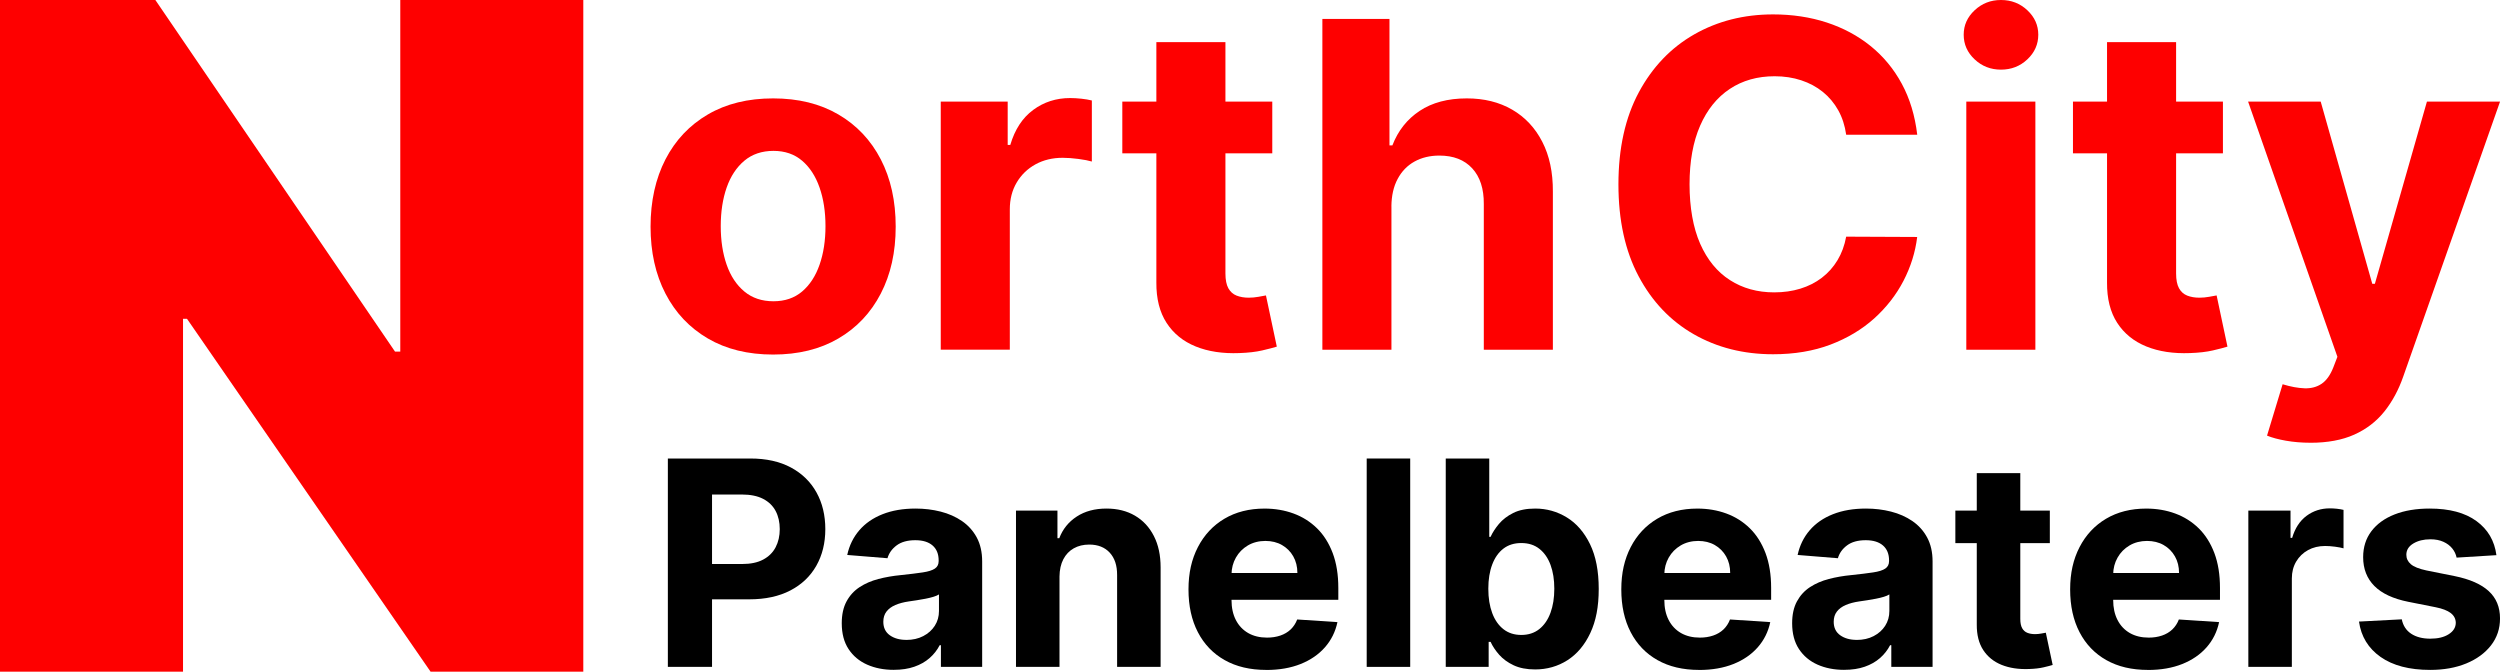
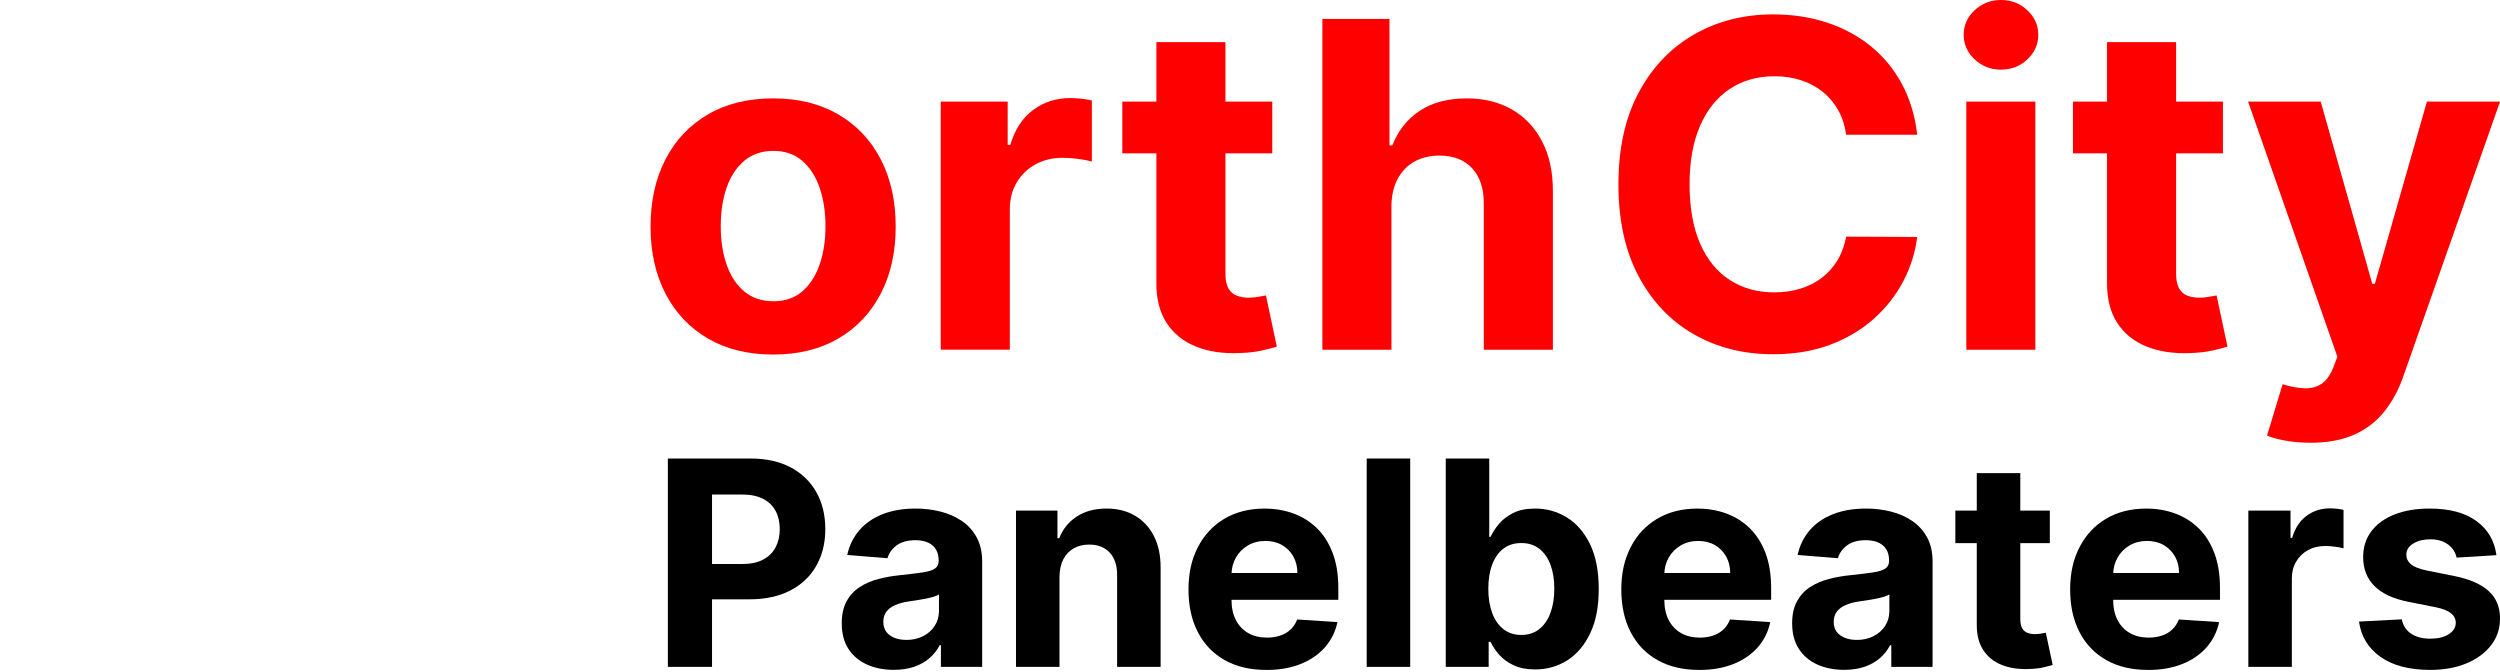
<svg xmlns="http://www.w3.org/2000/svg" width="134" height="36" viewBox="0 0 134 36" fill="none">
-   <path d="M31.265 0.001V36.001H23.078L10.022 17.086H9.81V36H0V0.001H8.328L21.172 18.845H21.455V0.001H31.265Z" fill="#FE0000" />
  <path d="M35.797 35.745V24.576H40.22C41.07 24.576 41.794 24.736 42.393 25.058C42.991 25.38 43.449 25.826 43.764 26.395C44.079 26.963 44.237 27.619 44.237 28.361C44.237 29.103 44.076 29.757 43.755 30.324C43.434 30.891 42.969 31.333 42.362 31.649C41.755 31.965 41.02 32.124 40.158 32.124H37.339V30.231H39.775C40.231 30.231 40.608 30.153 40.905 29.994C41.202 29.836 41.426 29.616 41.573 29.334C41.721 29.052 41.795 28.728 41.795 28.361C41.795 27.994 41.721 27.665 41.573 27.387C41.425 27.109 41.201 26.893 40.902 26.738C40.603 26.584 40.224 26.506 39.763 26.506H38.165V35.744H35.794L35.797 35.745Z" fill="black" />
  <path d="M47.91 35.904C47.374 35.904 46.896 35.81 46.476 35.623C46.056 35.436 45.725 35.158 45.482 34.789C45.239 34.42 45.118 33.959 45.118 33.406C45.118 32.941 45.204 32.55 45.376 32.233C45.547 31.917 45.781 31.662 46.076 31.469C46.371 31.276 46.708 31.131 47.086 31.033C47.464 30.935 47.861 30.866 48.276 30.826C48.765 30.775 49.16 30.726 49.459 30.681C49.758 30.636 49.975 30.568 50.11 30.476C50.245 30.386 50.312 30.251 50.312 30.073V30.041C50.312 29.695 50.204 29.427 49.986 29.238C49.769 29.05 49.462 28.955 49.064 28.955C48.644 28.955 48.31 29.047 48.062 29.231C47.814 29.415 47.649 29.644 47.569 29.921L45.412 29.746C45.522 29.238 45.737 28.797 46.058 28.424C46.379 28.051 46.794 27.763 47.304 27.562C47.813 27.36 48.403 27.259 49.075 27.259C49.542 27.259 49.989 27.313 50.419 27.422C50.848 27.531 51.229 27.7 51.563 27.929C51.897 28.158 52.16 28.451 52.354 28.809C52.547 29.168 52.644 29.596 52.644 30.094V35.744H50.433V34.583H50.367C50.232 34.845 50.051 35.075 49.825 35.273C49.599 35.471 49.328 35.625 49.009 35.736C48.692 35.847 48.325 35.903 47.909 35.903L47.91 35.904ZM48.578 34.3C48.92 34.3 49.224 34.232 49.486 34.095C49.749 33.958 49.956 33.774 50.105 33.541C50.254 33.309 50.329 33.045 50.329 32.75V31.861C50.256 31.908 50.156 31.951 50.031 31.989C49.905 32.027 49.763 32.062 49.607 32.092C49.45 32.123 49.293 32.15 49.136 32.174C48.979 32.198 48.837 32.218 48.709 32.237C48.435 32.277 48.197 32.34 47.992 32.428C47.788 32.515 47.629 32.633 47.516 32.779C47.402 32.927 47.346 33.109 47.346 33.327C47.346 33.643 47.462 33.884 47.694 34.05C47.926 34.215 48.22 34.298 48.578 34.298V34.3Z" fill="black" />
  <path d="M56.789 30.902V35.745H54.457V27.368H56.679V28.846H56.778C56.964 28.359 57.276 27.972 57.714 27.687C58.152 27.401 58.683 27.259 59.307 27.259C59.891 27.259 60.401 27.386 60.835 27.64C61.269 27.895 61.606 28.257 61.847 28.729C62.088 29.2 62.209 29.76 62.209 30.412V35.745H59.877V30.826C59.88 30.313 59.749 29.913 59.482 29.623C59.216 29.334 58.849 29.189 58.382 29.189C58.068 29.189 57.791 29.256 57.552 29.391C57.313 29.526 57.128 29.721 56.994 29.977C56.861 30.234 56.793 30.542 56.789 30.902V30.902Z" fill="black" />
  <path d="M67.874 35.908C67.009 35.908 66.266 35.733 65.644 35.382C65.022 35.032 64.543 34.533 64.207 33.887C63.871 33.242 63.703 32.477 63.703 31.594C63.703 30.712 63.871 29.977 64.207 29.326C64.543 28.676 65.016 28.168 65.627 27.805C66.239 27.442 66.957 27.26 67.781 27.26C68.336 27.26 68.853 27.348 69.333 27.524C69.813 27.7 70.233 27.965 70.592 28.317C70.952 28.67 71.231 29.113 71.433 29.646C71.633 30.178 71.734 30.801 71.734 31.514V32.151H64.634V30.712H69.54C69.54 30.377 69.466 30.081 69.32 29.823C69.174 29.565 68.972 29.363 68.716 29.215C68.459 29.067 68.16 28.994 67.821 28.994C67.482 28.994 67.154 29.075 66.882 29.238C66.611 29.399 66.398 29.615 66.244 29.887C66.091 30.158 66.012 30.459 66.009 30.789V32.158C66.009 32.572 66.086 32.931 66.242 33.233C66.397 33.535 66.618 33.767 66.902 33.931C67.187 34.094 67.525 34.176 67.915 34.176C68.173 34.176 68.41 34.139 68.626 34.066C68.841 33.993 69.026 33.884 69.179 33.739C69.332 33.593 69.449 33.415 69.53 33.204L71.687 33.346C71.577 33.863 71.354 34.312 71.016 34.696C70.678 35.08 70.245 35.378 69.713 35.591C69.182 35.803 68.57 35.91 67.877 35.91L67.874 35.908Z" fill="black" />
  <path d="M75.587 24.576V35.745H73.255V24.576H75.587Z" fill="black" />
  <path d="M77.492 35.745V24.576H79.824V28.775H79.895C79.997 28.55 80.146 28.319 80.341 28.085C80.537 27.851 80.792 27.654 81.108 27.496C81.423 27.337 81.817 27.259 82.287 27.259C82.901 27.259 83.466 27.418 83.984 27.736C84.503 28.054 84.916 28.532 85.227 29.171C85.537 29.808 85.692 30.607 85.692 31.568C85.692 32.528 85.542 33.29 85.24 33.931C84.939 34.573 84.53 35.058 84.015 35.388C83.498 35.717 82.92 35.882 82.282 35.882C81.83 35.882 81.446 35.807 81.129 35.658C80.814 35.51 80.556 35.321 80.355 35.094C80.155 34.866 80.002 34.636 79.896 34.404H79.792V35.745H77.493H77.492ZM79.774 31.557C79.774 32.055 79.844 32.49 79.983 32.861C80.121 33.232 80.323 33.52 80.585 33.725C80.848 33.931 81.167 34.033 81.543 34.033C81.92 34.033 82.244 33.928 82.506 33.719C82.769 33.51 82.969 33.219 83.106 32.846C83.243 32.473 83.311 32.043 83.311 31.556C83.311 31.069 83.244 30.647 83.109 30.28C82.974 29.913 82.775 29.625 82.512 29.418C82.25 29.21 81.927 29.107 81.543 29.107C81.16 29.107 80.843 29.207 80.582 29.407C80.322 29.607 80.122 29.89 79.983 30.258C79.844 30.625 79.774 31.058 79.774 31.556V31.557Z" fill="black" />
  <path d="M91.073 35.908C90.208 35.908 89.465 35.733 88.843 35.382C88.221 35.032 87.741 34.533 87.406 33.887C87.07 33.242 86.902 32.477 86.902 31.594C86.902 30.712 87.07 29.977 87.406 29.326C87.741 28.676 88.215 28.168 88.826 27.805C89.437 27.442 90.156 27.26 90.98 27.26C91.535 27.26 92.052 27.348 92.532 27.524C93.012 27.7 93.432 27.965 93.791 28.317C94.151 28.67 94.43 29.113 94.632 29.646C94.832 30.178 94.933 30.801 94.933 31.514V32.151H87.833V30.712H92.738C92.738 30.377 92.665 30.081 92.519 29.823C92.373 29.565 92.171 29.363 91.915 29.215C91.658 29.067 91.359 28.994 91.02 28.994C90.681 28.994 90.353 29.075 90.081 29.238C89.81 29.399 89.597 29.615 89.443 29.887C89.29 30.158 89.211 30.459 89.208 30.789V32.158C89.208 32.572 89.285 32.931 89.441 33.233C89.596 33.535 89.817 33.767 90.101 33.931C90.386 34.094 90.723 34.176 91.114 34.176C91.372 34.176 91.609 34.139 91.825 34.066C92.04 33.993 92.225 33.884 92.378 33.739C92.531 33.593 92.647 33.415 92.728 33.204L94.886 33.346C94.776 33.863 94.553 34.312 94.215 34.696C93.877 35.08 93.444 35.378 92.912 35.591C92.381 35.803 91.769 35.91 91.076 35.91L91.073 35.908Z" fill="black" />
  <path d="M98.852 35.904C98.315 35.904 97.837 35.81 97.417 35.623C96.998 35.436 96.667 35.158 96.424 34.789C96.181 34.42 96.059 33.959 96.059 33.406C96.059 32.941 96.145 32.55 96.317 32.233C96.489 31.917 96.722 31.662 97.017 31.469C97.313 31.276 97.649 31.131 98.028 31.033C98.405 30.935 98.802 30.866 99.218 30.826C99.707 30.775 100.101 30.726 100.4 30.681C100.7 30.636 100.917 30.568 101.051 30.476C101.186 30.386 101.254 30.251 101.254 30.073V30.041C101.254 29.695 101.145 29.427 100.928 29.238C100.71 29.05 100.403 28.955 100.005 28.955C99.585 28.955 99.251 29.047 99.004 29.231C98.756 29.415 98.591 29.644 98.511 29.921L96.353 29.746C96.463 29.238 96.678 28.797 96.999 28.424C97.32 28.051 97.735 27.763 98.245 27.562C98.755 27.36 99.344 27.259 100.016 27.259C100.483 27.259 100.931 27.313 101.36 27.422C101.789 27.531 102.17 27.7 102.504 27.929C102.838 28.158 103.102 28.451 103.295 28.809C103.489 29.168 103.586 29.596 103.586 30.094V35.744H101.374V34.583H101.309C101.174 34.845 100.993 35.075 100.767 35.273C100.54 35.471 100.269 35.625 99.951 35.736C99.634 35.847 99.266 35.903 98.85 35.903L98.852 35.904ZM99.519 34.3C99.862 34.3 100.165 34.232 100.428 34.095C100.691 33.958 100.897 33.774 101.046 33.541C101.195 33.309 101.27 33.045 101.27 32.75V31.861C101.197 31.908 101.098 31.951 100.972 31.989C100.847 32.027 100.704 32.062 100.548 32.092C100.391 32.123 100.234 32.15 100.077 32.174C99.92 32.198 99.778 32.218 99.65 32.237C99.377 32.277 99.138 32.34 98.933 32.428C98.729 32.515 98.57 32.633 98.457 32.779C98.344 32.927 98.287 33.109 98.287 33.327C98.287 33.643 98.403 33.884 98.635 34.05C98.867 34.215 99.162 34.298 99.519 34.298V34.3Z" fill="black" />
  <path d="M109.871 27.368V29.113H104.807V27.368H109.871ZM105.956 25.361H108.288V33.171C108.288 33.385 108.321 33.552 108.387 33.67C108.452 33.788 108.545 33.87 108.664 33.918C108.782 33.965 108.92 33.989 109.076 33.989C109.186 33.989 109.296 33.979 109.404 33.959C109.514 33.939 109.598 33.924 109.656 33.913L110.023 35.642C109.906 35.678 109.741 35.721 109.53 35.77C109.318 35.819 109.061 35.849 108.758 35.859C108.196 35.881 107.705 35.806 107.283 35.636C106.861 35.465 106.534 35.2 106.3 34.84C106.066 34.48 105.951 34.025 105.955 33.476V25.36L105.956 25.361Z" fill="black" />
  <path d="M115.131 35.908C114.266 35.908 113.523 35.733 112.901 35.382C112.279 35.032 111.8 34.533 111.464 33.887C111.128 33.242 110.96 32.477 110.96 31.594C110.96 30.712 111.128 29.977 111.464 29.326C111.8 28.676 112.273 28.168 112.884 27.805C113.496 27.442 114.214 27.26 115.038 27.26C115.594 27.26 116.11 27.348 116.59 27.524C117.07 27.7 117.49 27.965 117.85 28.317C118.209 28.67 118.489 29.113 118.69 29.646C118.891 30.178 118.991 30.801 118.991 31.514V32.151H111.892V30.712H116.797C116.797 30.377 116.724 30.081 116.577 29.823C116.431 29.565 116.23 29.363 115.973 29.215C115.716 29.067 115.417 28.994 115.078 28.994C114.739 28.994 114.411 29.075 114.14 29.238C113.868 29.399 113.656 29.615 113.502 29.887C113.348 30.158 113.269 30.459 113.266 30.789V32.158C113.266 32.572 113.344 32.931 113.5 33.233C113.655 33.535 113.875 33.767 114.159 33.931C114.444 34.094 114.782 34.176 115.172 34.176C115.431 34.176 115.668 34.139 115.883 34.066C116.098 33.993 116.283 33.884 116.436 33.739C116.589 33.593 116.706 33.415 116.787 33.204L118.944 33.346C118.834 33.863 118.611 34.312 118.273 34.696C117.935 35.08 117.502 35.378 116.97 35.591C116.439 35.803 115.828 35.91 115.134 35.91L115.131 35.908Z" fill="black" />
  <path d="M120.511 35.745V27.368H122.772V28.829H122.86C123.013 28.309 123.271 27.916 123.632 27.648C123.993 27.381 124.409 27.248 124.88 27.248C124.997 27.248 125.123 27.255 125.258 27.269C125.393 27.284 125.511 27.304 125.613 27.329V29.391C125.503 29.359 125.352 29.329 125.159 29.303C124.965 29.278 124.788 29.265 124.627 29.265C124.285 29.265 123.978 29.339 123.711 29.485C123.442 29.633 123.231 29.837 123.076 30.099C122.921 30.36 122.843 30.662 122.843 31.004V35.743H120.51L120.511 35.745Z" fill="black" />
  <path d="M133.808 29.757L131.674 29.888C131.637 29.706 131.559 29.542 131.439 29.394C131.318 29.246 131.16 29.128 130.966 29.04C130.77 28.951 130.538 28.906 130.267 28.906C129.906 28.906 129.602 28.982 129.353 29.132C129.104 29.283 128.98 29.483 128.98 29.735C128.98 29.934 129.06 30.104 129.221 30.241C129.381 30.379 129.657 30.49 130.048 30.574L131.57 30.879C132.388 31.046 132.997 31.315 133.398 31.686C133.8 32.057 134.001 32.544 134.001 33.147C134.001 33.696 133.84 34.178 133.517 34.593C133.194 35.007 132.752 35.33 132.192 35.561C131.632 35.792 130.987 35.907 130.257 35.907C129.144 35.907 128.258 35.675 127.599 35.212C126.941 34.748 126.554 34.117 126.442 33.316L128.735 33.196C128.805 33.535 128.972 33.792 129.239 33.968C129.506 34.144 129.847 34.233 130.262 34.233C130.678 34.233 131 34.154 131.25 33.995C131.5 33.837 131.627 33.632 131.63 33.382C131.626 33.172 131.538 32.998 131.362 32.862C131.187 32.725 130.916 32.621 130.552 32.548L129.096 32.259C128.275 32.095 127.665 31.812 127.265 31.407C126.865 31.003 126.665 30.489 126.665 29.864C126.665 29.326 126.812 28.863 127.106 28.474C127.399 28.085 127.814 27.785 128.348 27.574C128.883 27.364 129.51 27.259 130.229 27.259C131.291 27.259 132.127 27.482 132.739 27.93C133.35 28.377 133.707 28.986 133.808 29.757Z" fill="black" />
  <path d="M41.439 19.004C40.089 19.004 38.924 18.717 37.942 18.143C36.96 17.569 36.202 16.767 35.669 15.736C35.136 14.706 34.87 13.51 34.87 12.147C34.87 10.784 35.137 9.572 35.669 8.542C36.202 7.511 36.959 6.709 37.942 6.135C38.924 5.56 40.089 5.274 41.439 5.274C42.79 5.274 43.955 5.561 44.937 6.135C45.919 6.709 46.676 7.511 47.21 8.542C47.743 9.572 48.009 10.774 48.009 12.147C48.009 13.521 47.742 14.706 47.21 15.736C46.676 16.767 45.92 17.569 44.937 18.143C43.955 18.718 42.789 19.004 41.439 19.004ZM41.456 16.148C42.071 16.148 42.583 15.973 42.994 15.624C43.405 15.275 43.717 14.797 43.928 14.191C44.14 13.585 44.246 12.895 44.246 12.122C44.246 11.348 44.14 10.658 43.928 10.052C43.717 9.446 43.406 8.967 42.994 8.615C42.582 8.263 42.07 8.087 41.456 8.087C40.843 8.087 40.316 8.263 39.897 8.615C39.477 8.968 39.161 9.447 38.949 10.052C38.738 10.658 38.632 11.348 38.632 12.122C38.632 12.895 38.738 13.585 38.949 14.191C39.161 14.797 39.477 15.275 39.897 15.624C40.316 15.973 40.837 16.148 41.456 16.148Z" fill="#FE0000" />
  <path d="M50.424 18.744V5.447H54.012V7.767H54.152C54.395 6.942 54.803 6.317 55.377 5.893C55.951 5.468 56.611 5.256 57.359 5.256C57.544 5.256 57.744 5.268 57.958 5.29C58.173 5.313 58.361 5.345 58.523 5.386V8.658C58.349 8.606 58.109 8.559 57.802 8.519C57.495 8.479 57.215 8.458 56.96 8.458C56.415 8.458 55.929 8.575 55.504 8.808C55.078 9.042 54.742 9.366 54.495 9.783C54.249 10.198 54.126 10.677 54.126 11.219V18.742H50.424V18.744Z" fill="#FE0000" />
  <path d="M68.194 5.447V8.217H60.156V5.447H68.194ZM61.981 2.26H65.683V14.658C65.683 14.998 65.736 15.263 65.839 15.45C65.944 15.638 66.09 15.769 66.278 15.843C66.467 15.918 66.685 15.956 66.934 15.956C67.108 15.956 67.281 15.94 67.455 15.908C67.629 15.877 67.763 15.852 67.855 15.835L68.437 18.579C68.251 18.637 67.991 18.705 67.655 18.783C67.319 18.861 66.91 18.909 66.43 18.925C65.538 18.96 64.757 18.842 64.088 18.57C63.419 18.299 62.899 17.878 62.529 17.307C62.158 16.735 61.975 16.014 61.981 15.143V2.26Z" fill="#FE0000" />
  <path d="M74.581 11.057V18.744H70.879V1.014H74.476V7.793H74.632C74.933 7.008 75.42 6.391 76.092 5.945C76.764 5.498 77.607 5.274 78.621 5.274C79.547 5.274 80.357 5.474 81.049 5.875C81.742 6.276 82.28 6.85 82.665 7.598C83.051 8.346 83.24 9.238 83.234 10.278V18.744H79.532V10.936C79.538 10.116 79.331 9.479 78.911 9.023C78.491 8.567 77.905 8.339 77.151 8.339C76.647 8.339 76.203 8.446 75.817 8.659C75.432 8.872 75.131 9.182 74.914 9.59C74.696 9.996 74.585 10.486 74.579 11.057H74.581Z" fill="#FE0000" />
  <path d="M102.761 7.221H98.955C98.886 6.731 98.744 6.293 98.529 5.909C98.315 5.526 98.04 5.198 97.704 4.926C97.368 4.655 96.981 4.447 96.543 4.303C96.106 4.159 95.632 4.087 95.123 4.087C94.201 4.087 93.399 4.313 92.716 4.767C92.032 5.22 91.502 5.878 91.125 6.741C90.749 7.604 90.56 8.65 90.56 9.879C90.56 11.108 90.75 12.205 91.129 13.065C91.509 13.925 92.04 14.575 92.724 15.013C93.407 15.452 94.198 15.671 95.096 15.671C95.6 15.671 96.068 15.605 96.5 15.472C96.931 15.34 97.315 15.145 97.651 14.888C97.987 14.631 98.267 14.318 98.49 13.948C98.713 13.579 98.868 13.158 98.955 12.685L102.761 12.702C102.662 13.516 102.417 14.299 102.027 15.053C101.636 15.806 101.111 16.479 100.455 17.071C99.797 17.662 99.014 18.129 98.109 18.473C97.202 18.816 96.178 18.988 95.037 18.988C93.45 18.988 92.031 18.629 90.784 17.914C89.535 17.198 88.55 16.162 87.829 14.806C87.108 13.45 86.748 11.808 86.748 9.88C86.748 7.952 87.113 6.302 87.842 4.945C88.572 3.589 89.563 2.555 90.814 1.841C92.066 1.129 93.473 0.772 95.038 0.772C96.069 0.772 97.026 0.917 97.91 1.205C98.793 1.494 99.578 1.914 100.261 2.465C100.944 3.016 101.503 3.69 101.934 4.486C102.366 5.282 102.642 6.195 102.764 7.222L102.761 7.221Z" fill="#FE0000" />
  <path d="M107.253 3.733C106.703 3.733 106.232 3.55 105.841 3.182C105.45 2.816 105.254 2.376 105.254 1.862C105.254 1.348 105.45 0.917 105.841 0.55C106.232 0.184 106.702 0 107.253 0C107.804 0 108.274 0.183 108.666 0.55C109.057 0.917 109.252 1.354 109.252 1.862C109.252 2.37 109.057 2.815 108.666 3.182C108.274 3.55 107.804 3.733 107.253 3.733ZM105.394 18.744V5.447H109.096V18.744H105.394Z" fill="#FE0000" />
  <path d="M119.149 5.447V8.217H111.111V5.447H119.149ZM112.937 2.26H116.639V14.658C116.639 14.998 116.691 15.263 116.795 15.45C116.899 15.638 117.046 15.769 117.233 15.843C117.422 15.918 117.64 15.956 117.889 15.956C118.063 15.956 118.237 15.94 118.411 15.908C118.584 15.877 118.718 15.852 118.811 15.835L119.392 18.579C119.207 18.637 118.946 18.705 118.61 18.783C118.274 18.861 117.865 18.909 117.385 18.925C116.493 18.96 115.712 18.842 115.043 18.57C114.375 18.299 113.854 17.878 113.484 17.307C113.113 16.735 112.931 16.014 112.937 15.143V2.26Z" fill="#FE0000" />
  <path d="M123.842 23.731C123.373 23.731 122.934 23.694 122.525 23.622C122.118 23.551 121.78 23.459 121.513 23.35L122.348 20.596C122.782 20.729 123.174 20.801 123.525 20.813C123.876 20.825 124.18 20.744 124.438 20.571C124.696 20.398 124.906 20.103 125.068 19.688L125.285 19.125L120.498 5.447H124.39L127.154 15.213H127.293L130.083 5.447H134.002L128.814 20.182C128.565 20.898 128.228 21.523 127.802 22.057C127.376 22.59 126.839 23.003 126.19 23.295C125.541 23.586 124.759 23.732 123.844 23.732L123.842 23.731Z" fill="#FE0000" />
</svg>